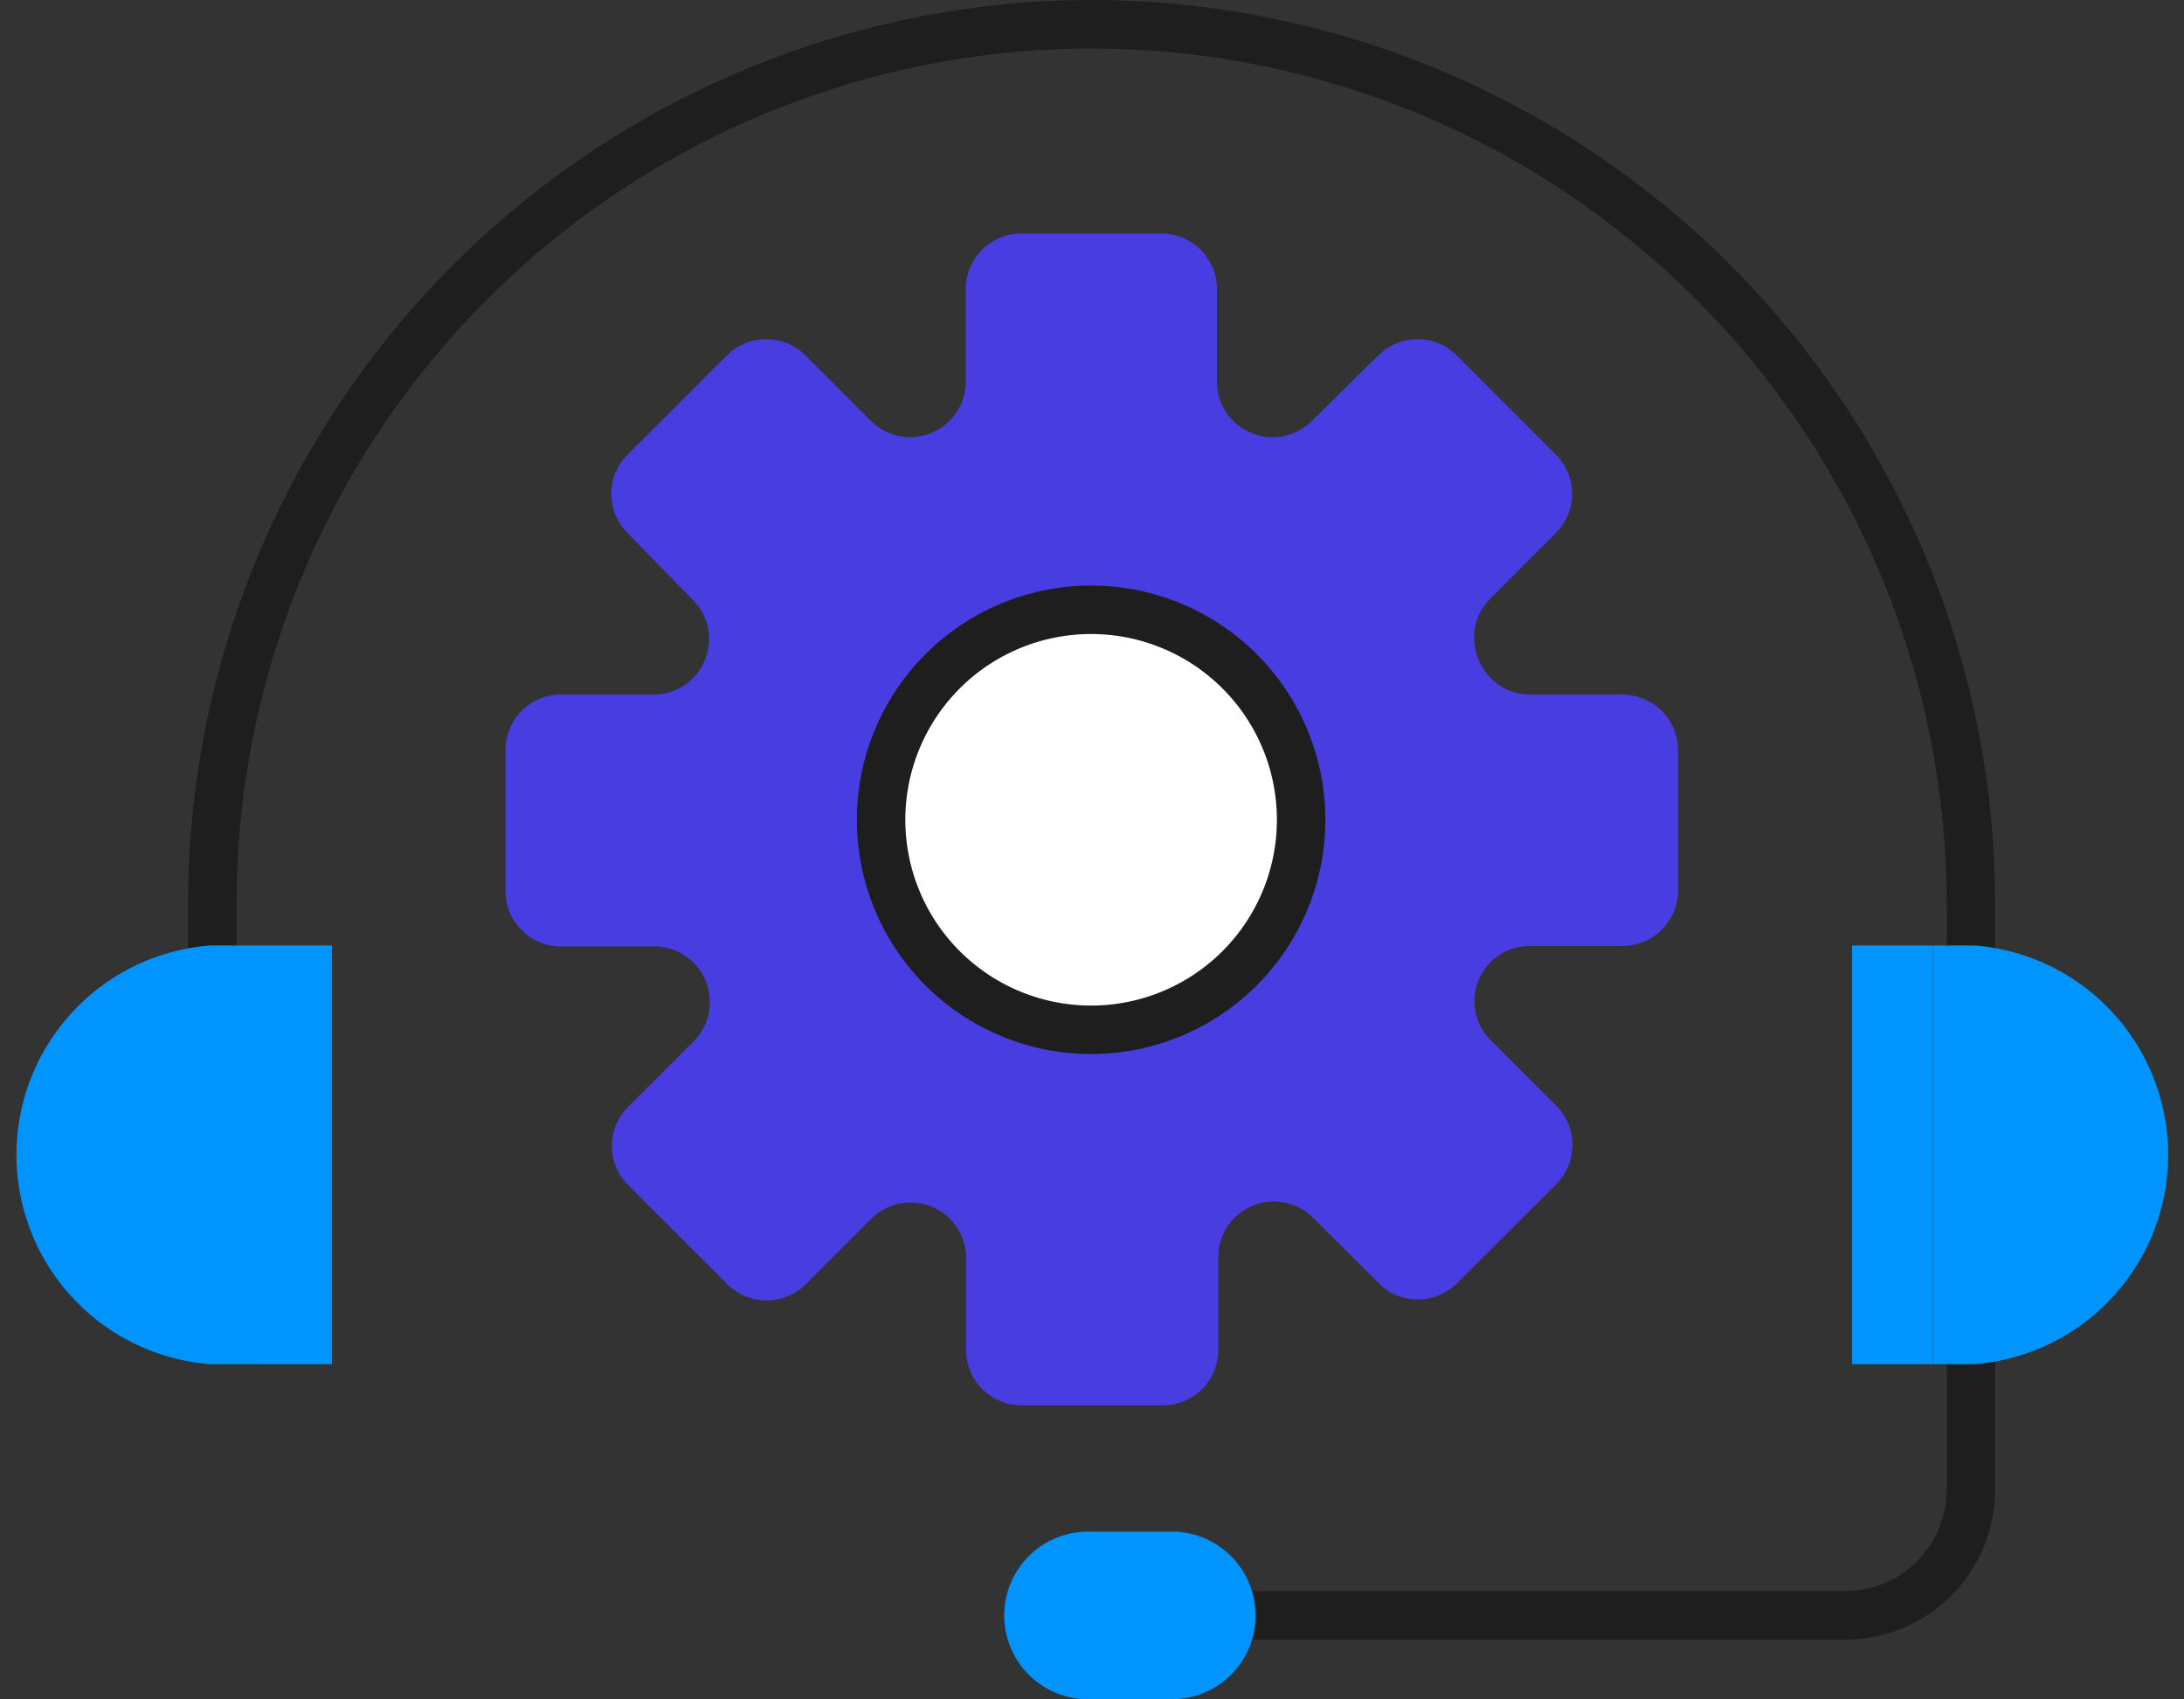
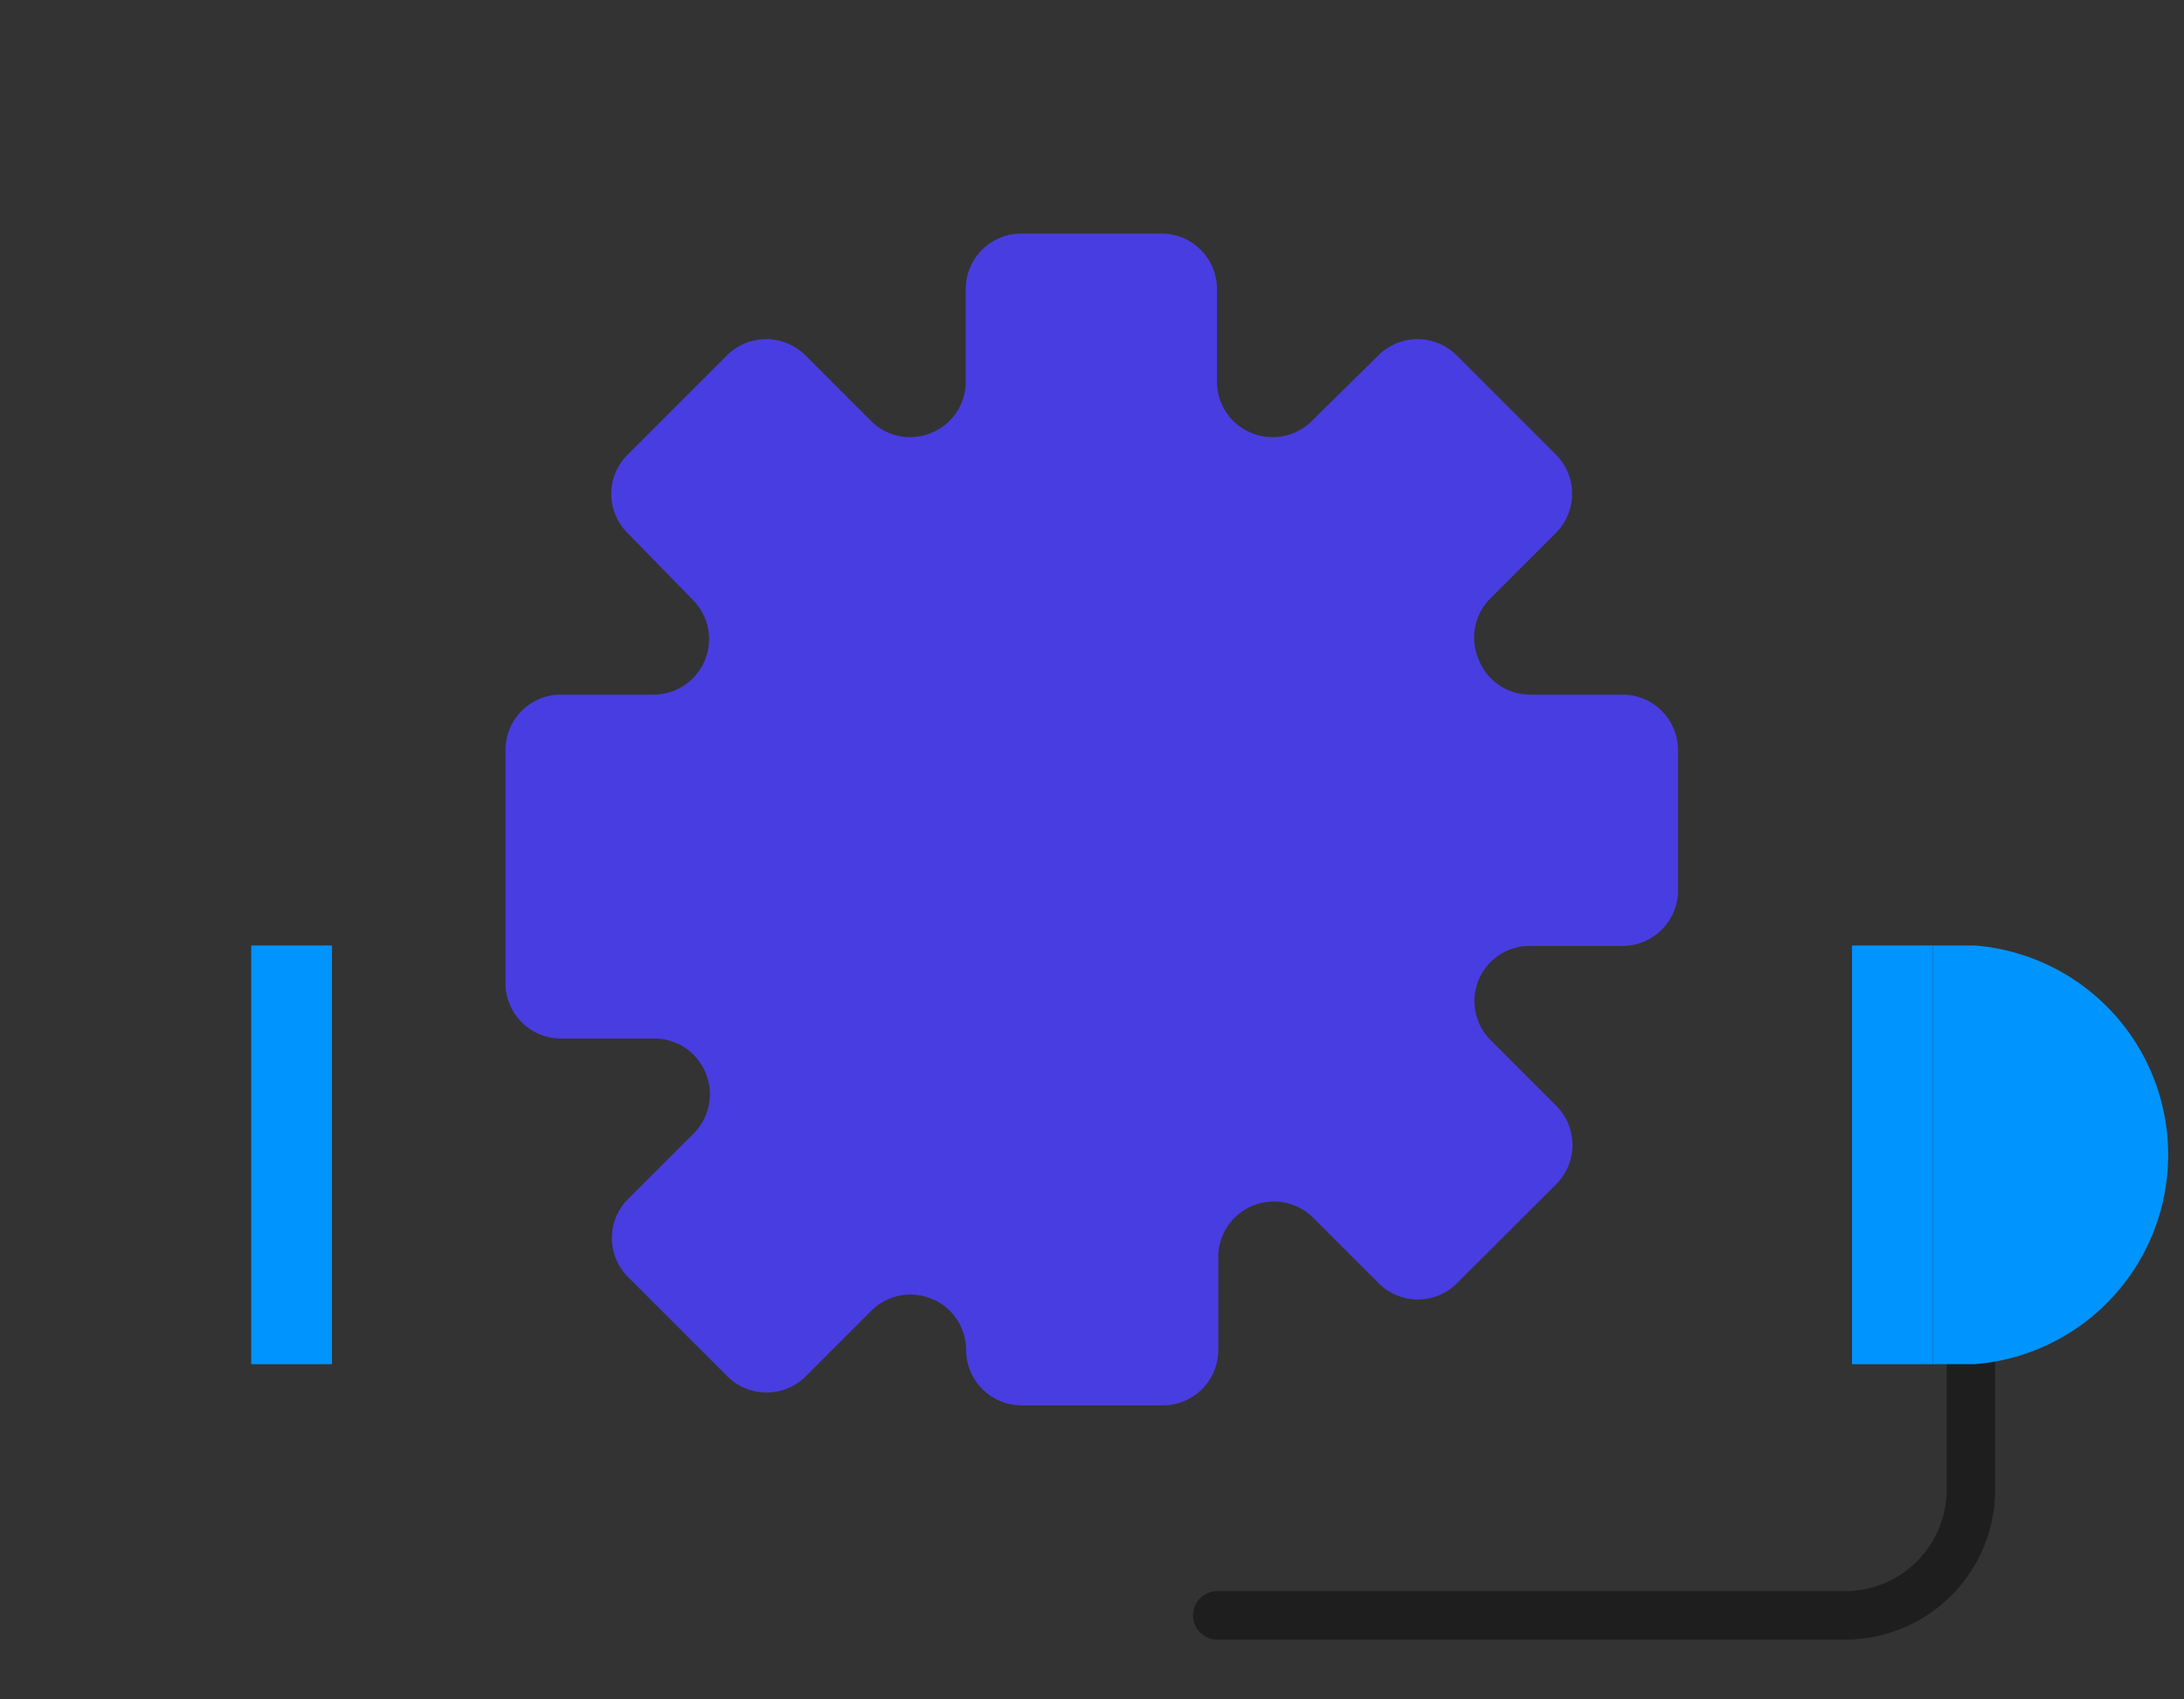
<svg xmlns="http://www.w3.org/2000/svg" viewBox="0 0 135.19 105.19">
  <rect x="0" y="0" width="135.19" height="105.19" fill="#333333" stroke="none" />
  <defs>
    <style>.cls-1{fill:#483de0;}.cls-2{fill:#fff;}.cls-2,.cls-3{stroke:#1e1e1e;stroke-linecap:round;stroke-miterlimit:10;stroke-width:3px;}.cls-3{fill:none;}.cls-4{fill:#0094ff;}</style>
  </defs>
  <g id="Layer_2" data-name="Layer 2">
    <g id="Layer_1-2" data-name="Layer 1">
-       <path class="cls-1" d="M91.54,60.64l0,0a3.42,3.42,0,0,0,.73,3.75l4.06,4.06a3.44,3.44,0,0,1,0,4.86l-6.14,6.13a3.43,3.43,0,0,1-4.85,0l-4.06-4.06a3.45,3.45,0,0,0-3.76-.73l0,0a3.44,3.44,0,0,0-2.11,3.16v5.74A3.43,3.43,0,0,1,71.92,87H63.23a3.44,3.44,0,0,1-3.43-3.43V77.87a3.42,3.42,0,0,0-2.11-3.16l0,0a3.43,3.43,0,0,0-3.75.73l-4.06,4.06a3.44,3.44,0,0,1-4.86,0l-6.13-6.13a3.42,3.42,0,0,1,0-4.86l4.06-4.06a3.43,3.43,0,0,0,.72-3.75v0a3.43,3.43,0,0,0-3.16-2.11H34.72a3.43,3.43,0,0,1-3.43-3.44V46.41A3.43,3.43,0,0,1,34.72,43h5.74a3.44,3.44,0,0,0,3.16-2.1v0a3.43,3.43,0,0,0-.72-3.75L38.85,33a3.41,3.41,0,0,1,0-4.85L45,22a3.44,3.44,0,0,1,4.86,0l4.06,4.06a3.41,3.41,0,0,0,3.75.73l0,0a3.41,3.41,0,0,0,2.11-3.15V17.89a3.44,3.44,0,0,1,3.43-3.43h8.69a3.43,3.43,0,0,1,3.43,3.43v5.75a3.42,3.42,0,0,0,2.11,3.15l0,0a3.43,3.43,0,0,0,3.76-.73L85.32,22a3.43,3.43,0,0,1,4.85,0l6.14,6.14a3.43,3.43,0,0,1,0,4.85l-4.06,4.06a3.42,3.42,0,0,0-.73,3.75l0,0A3.41,3.41,0,0,0,94.69,43h5.74a3.44,3.44,0,0,1,3.44,3.44v8.68a3.44,3.44,0,0,1-3.44,3.44H94.69A3.41,3.41,0,0,0,91.54,60.64Z" />
-       <path class="cls-2" d="M80.54,50.75a13,13,0,1,1-13-13,13,13,0,0,1,13,13Z" />
+       <path class="cls-1" d="M91.54,60.64l0,0a3.42,3.42,0,0,0,.73,3.75l4.06,4.06a3.44,3.44,0,0,1,0,4.86l-6.14,6.13a3.43,3.43,0,0,1-4.85,0l-4.06-4.06a3.45,3.45,0,0,0-3.76-.73l0,0a3.44,3.44,0,0,0-2.11,3.16v5.74A3.43,3.43,0,0,1,71.92,87H63.23a3.44,3.44,0,0,1-3.43-3.43a3.42,3.42,0,0,0-2.11-3.16l0,0a3.43,3.43,0,0,0-3.75.73l-4.06,4.06a3.44,3.44,0,0,1-4.86,0l-6.13-6.13a3.42,3.42,0,0,1,0-4.86l4.06-4.06a3.43,3.43,0,0,0,.72-3.75v0a3.43,3.43,0,0,0-3.16-2.11H34.72a3.43,3.43,0,0,1-3.43-3.44V46.41A3.43,3.43,0,0,1,34.72,43h5.74a3.44,3.44,0,0,0,3.16-2.1v0a3.43,3.43,0,0,0-.72-3.75L38.85,33a3.41,3.41,0,0,1,0-4.85L45,22a3.44,3.44,0,0,1,4.86,0l4.06,4.06a3.41,3.41,0,0,0,3.75.73l0,0a3.41,3.41,0,0,0,2.11-3.15V17.89a3.44,3.44,0,0,1,3.43-3.43h8.69a3.43,3.43,0,0,1,3.43,3.43v5.75a3.42,3.42,0,0,0,2.11,3.15l0,0a3.43,3.43,0,0,0,3.76-.73L85.32,22a3.43,3.43,0,0,1,4.85,0l6.14,6.14a3.43,3.43,0,0,1,0,4.85l-4.06,4.06a3.42,3.42,0,0,0-.73,3.75l0,0A3.41,3.41,0,0,0,94.69,43h5.74a3.44,3.44,0,0,1,3.44,3.44v8.68a3.44,3.44,0,0,1-3.44,3.44H94.69A3.41,3.41,0,0,0,91.54,60.64Z" />
      <path class="cls-3" d="M75.35,100h38.88A7.79,7.79,0,0,0,122,92.23V81.86" />
-       <path class="cls-3" d="M122,61.12V55.94A54.49,54.49,0,0,0,67.58,1.5h0A54.5,54.5,0,0,0,13.14,55.94v5.18" />
-       <path class="cls-4" d="M67.58,105.19h5.18a5.19,5.19,0,0,0,0-10.37H67.58a5.19,5.19,0,1,0,0,10.37Z" />
-       <path class="cls-4" d="M13,58.53a13,13,0,0,0,0,25.92h2.59V58.53Z" />
      <rect class="cls-4" x="15.55" y="58.53" width="5" height="25.92" />
      <path class="cls-4" d="M122.23,84.45a13,13,0,0,0,0-25.92h-2.59V84.45Z" />
      <rect class="cls-4" x="114.64" y="58.53" width="5" height="25.92" />
    </g>
  </g>
</svg>